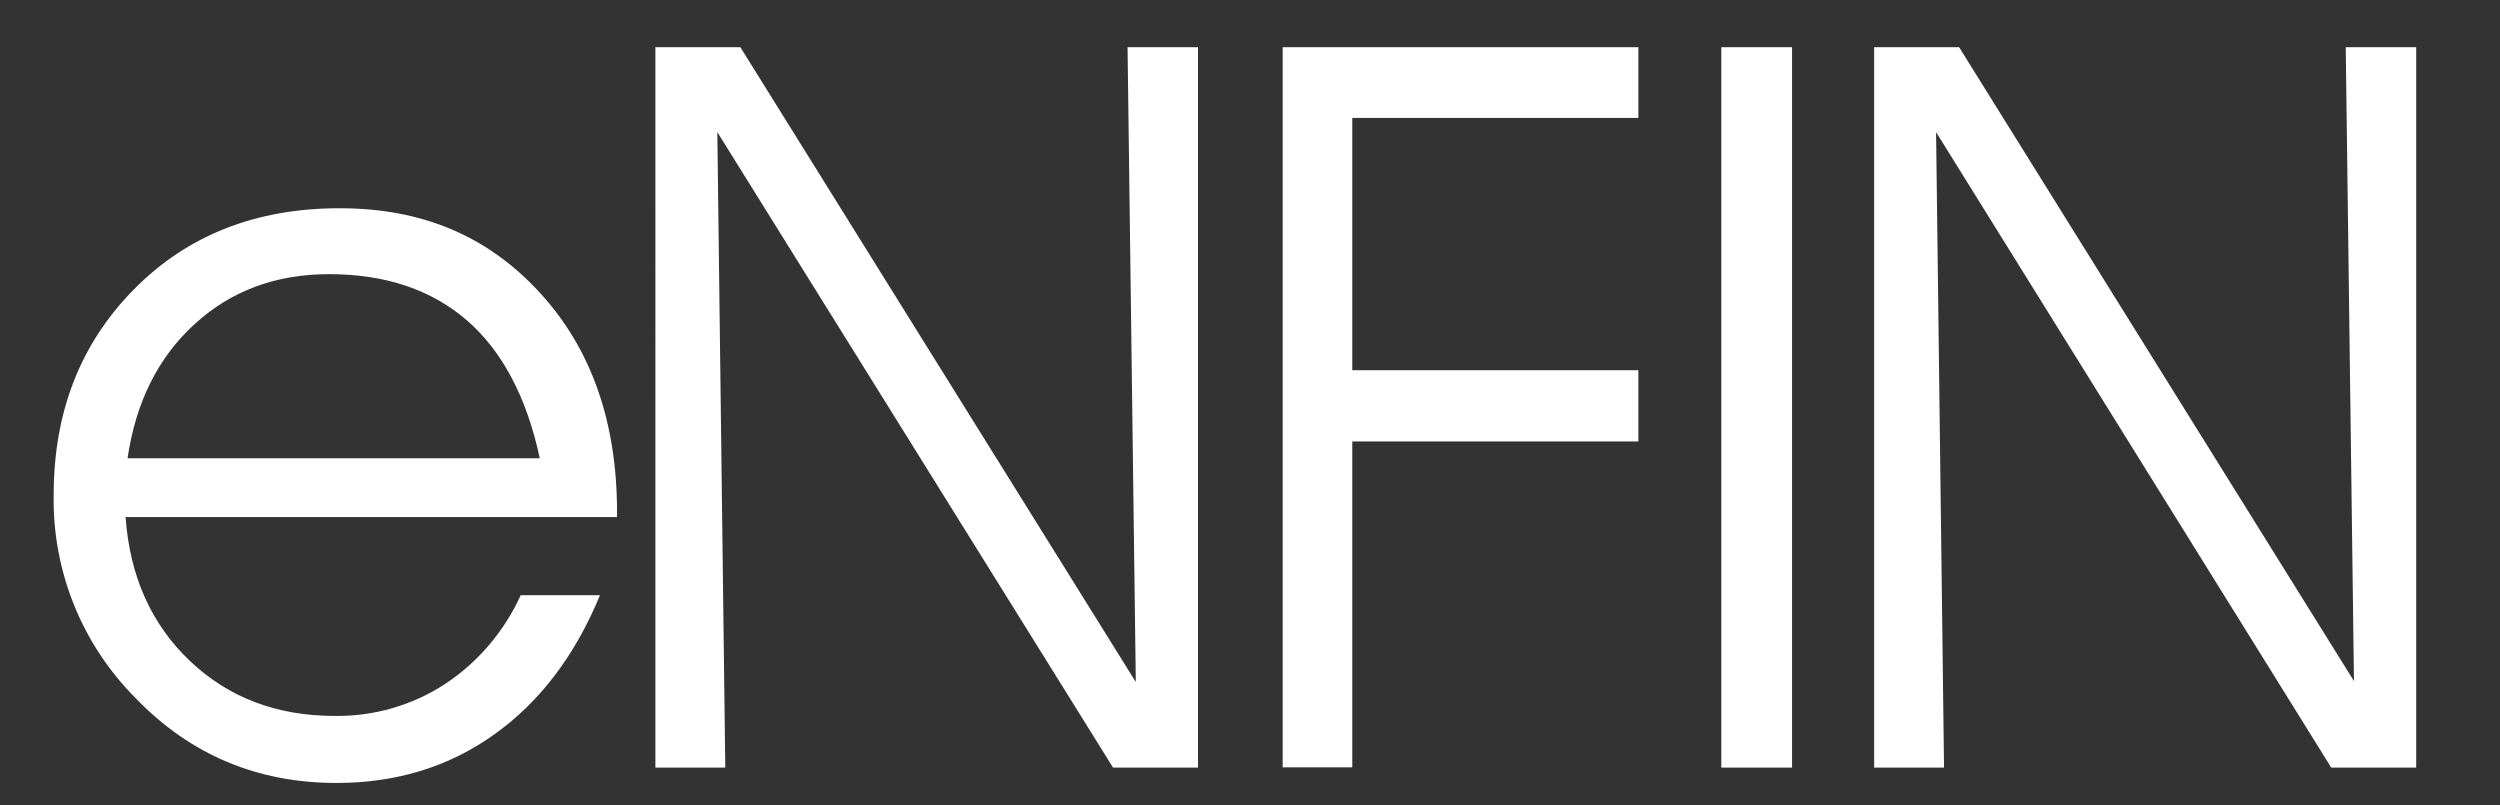
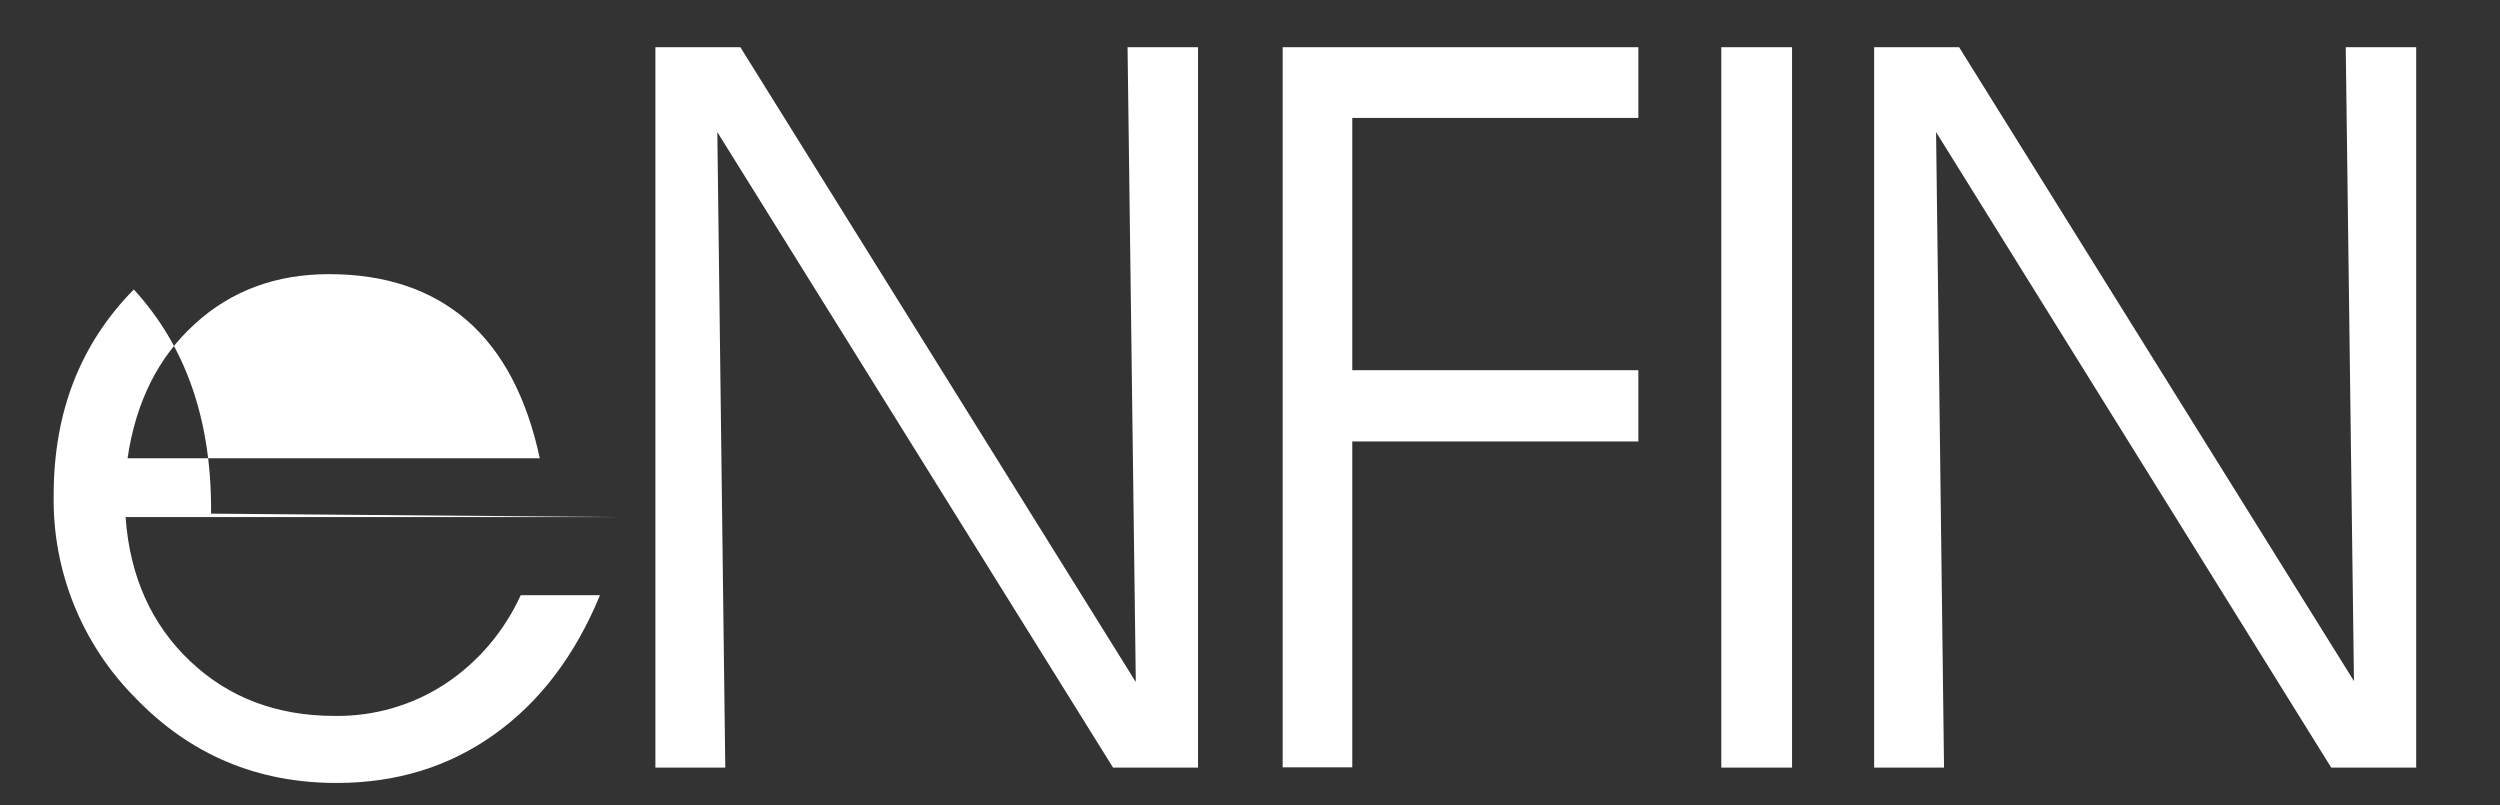
<svg xmlns="http://www.w3.org/2000/svg" id="Warstwa_1" width="31.04mm" height="10mm" viewBox="0 0 88 28.35">
  <rect x="0" y="0" width="88" height="28.35" fill="#333333" stroke="none" />
  <defs>
    <style>.cls-1{fill:#fff;stroke-width:0px;}</style>
  </defs>
-   <path id="Path_12" class="cls-1" d="M21.72,18.2H4.42c.15,2.09.91,3.78,2.27,5.07,1.36,1.29,3.06,1.93,5.09,1.93,1.38.02,2.73-.37,3.88-1.12,1.17-.77,2.09-1.86,2.67-3.13h2.79c-.88,2.13-2.12,3.76-3.72,4.9-1.59,1.14-3.45,1.71-5.55,1.71-2.79,0-5.15-.99-7.07-2.98-1.9-1.9-2.94-4.49-2.89-7.16,0-2.92.94-5.32,2.82-7.23s4.3-2.86,7.24-2.86,5.23.99,7.05,2.97c1.82,1.98,2.72,4.56,2.72,7.73v.18h0v-.02ZM19,16.13c-.46-2.15-1.32-3.77-2.56-4.85-1.25-1.08-2.86-1.63-4.86-1.63-1.86,0-3.44.58-4.72,1.75-1.29,1.17-2.08,2.75-2.37,4.73h14.51ZM39.98,23.99l-.29-22.33h2.48v25.36h-2.99L25.25,4.65l.28,22.37h-2.46V1.66h2.99l13.91,22.33h0ZM45.15,27.02V1.66h12.52v2.49h-10.07v8.88h10.07v2.51h-10.07v11.47h-2.46.02ZM63.08,27.02h-2.49V1.66h2.49v25.36ZM82.86,23.99l-.29-22.33h2.48v25.36h-2.99l-13.91-22.37.28,22.37h-2.46V1.66h2.99s13.91,22.33,13.91,22.33Z" />
+   <path id="Path_12" class="cls-1" d="M21.72,18.2H4.42c.15,2.09.91,3.78,2.27,5.07,1.36,1.29,3.06,1.93,5.09,1.93,1.38.02,2.73-.37,3.88-1.12,1.17-.77,2.09-1.86,2.67-3.13h2.79c-.88,2.13-2.12,3.76-3.72,4.9-1.59,1.14-3.45,1.71-5.55,1.71-2.79,0-5.15-.99-7.07-2.98-1.9-1.9-2.94-4.49-2.89-7.16,0-2.92.94-5.32,2.82-7.23c1.82,1.98,2.72,4.56,2.72,7.73v.18h0v-.02ZM19,16.13c-.46-2.15-1.32-3.77-2.56-4.85-1.25-1.08-2.86-1.63-4.86-1.63-1.86,0-3.44.58-4.72,1.75-1.29,1.17-2.08,2.75-2.37,4.73h14.51ZM39.98,23.99l-.29-22.33h2.48v25.36h-2.99L25.25,4.65l.28,22.37h-2.46V1.66h2.99l13.91,22.33h0ZM45.15,27.02V1.66h12.52v2.49h-10.07v8.88h10.07v2.51h-10.07v11.47h-2.46.02ZM63.08,27.02h-2.49V1.66h2.49v25.36ZM82.86,23.99l-.29-22.33h2.48v25.36h-2.99l-13.91-22.37.28,22.37h-2.46V1.66h2.99s13.91,22.33,13.91,22.33Z" />
</svg>